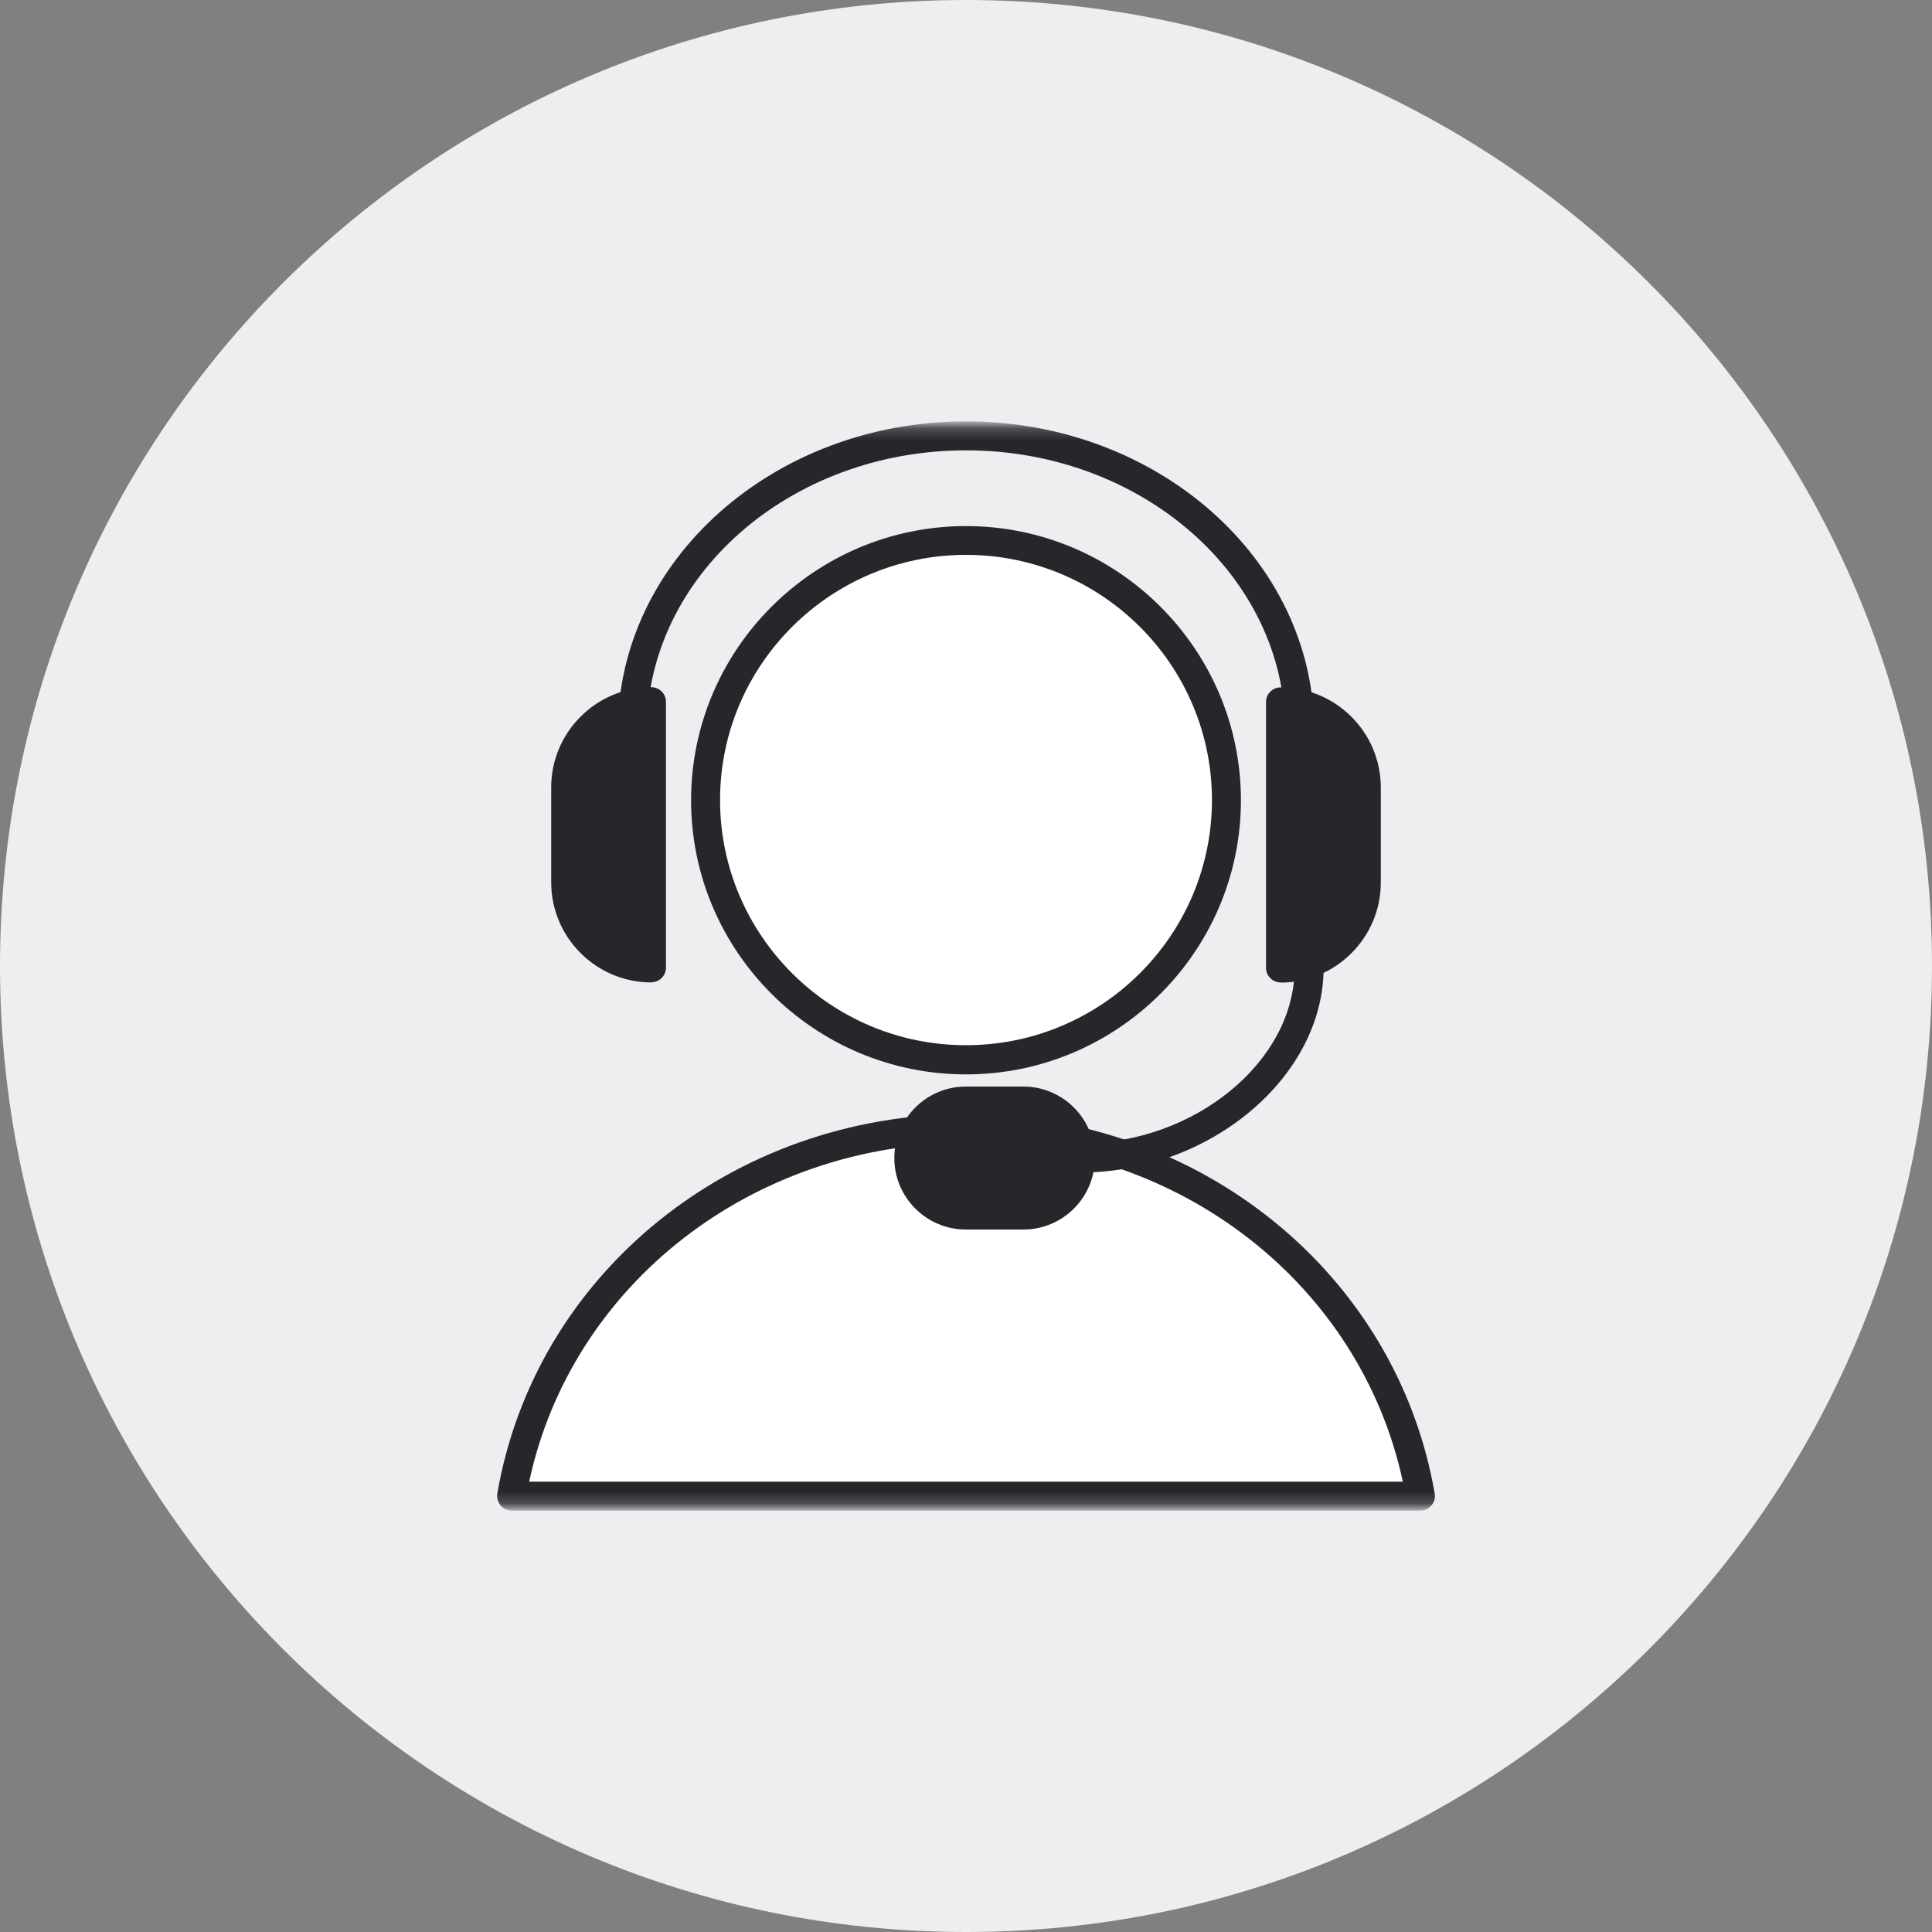
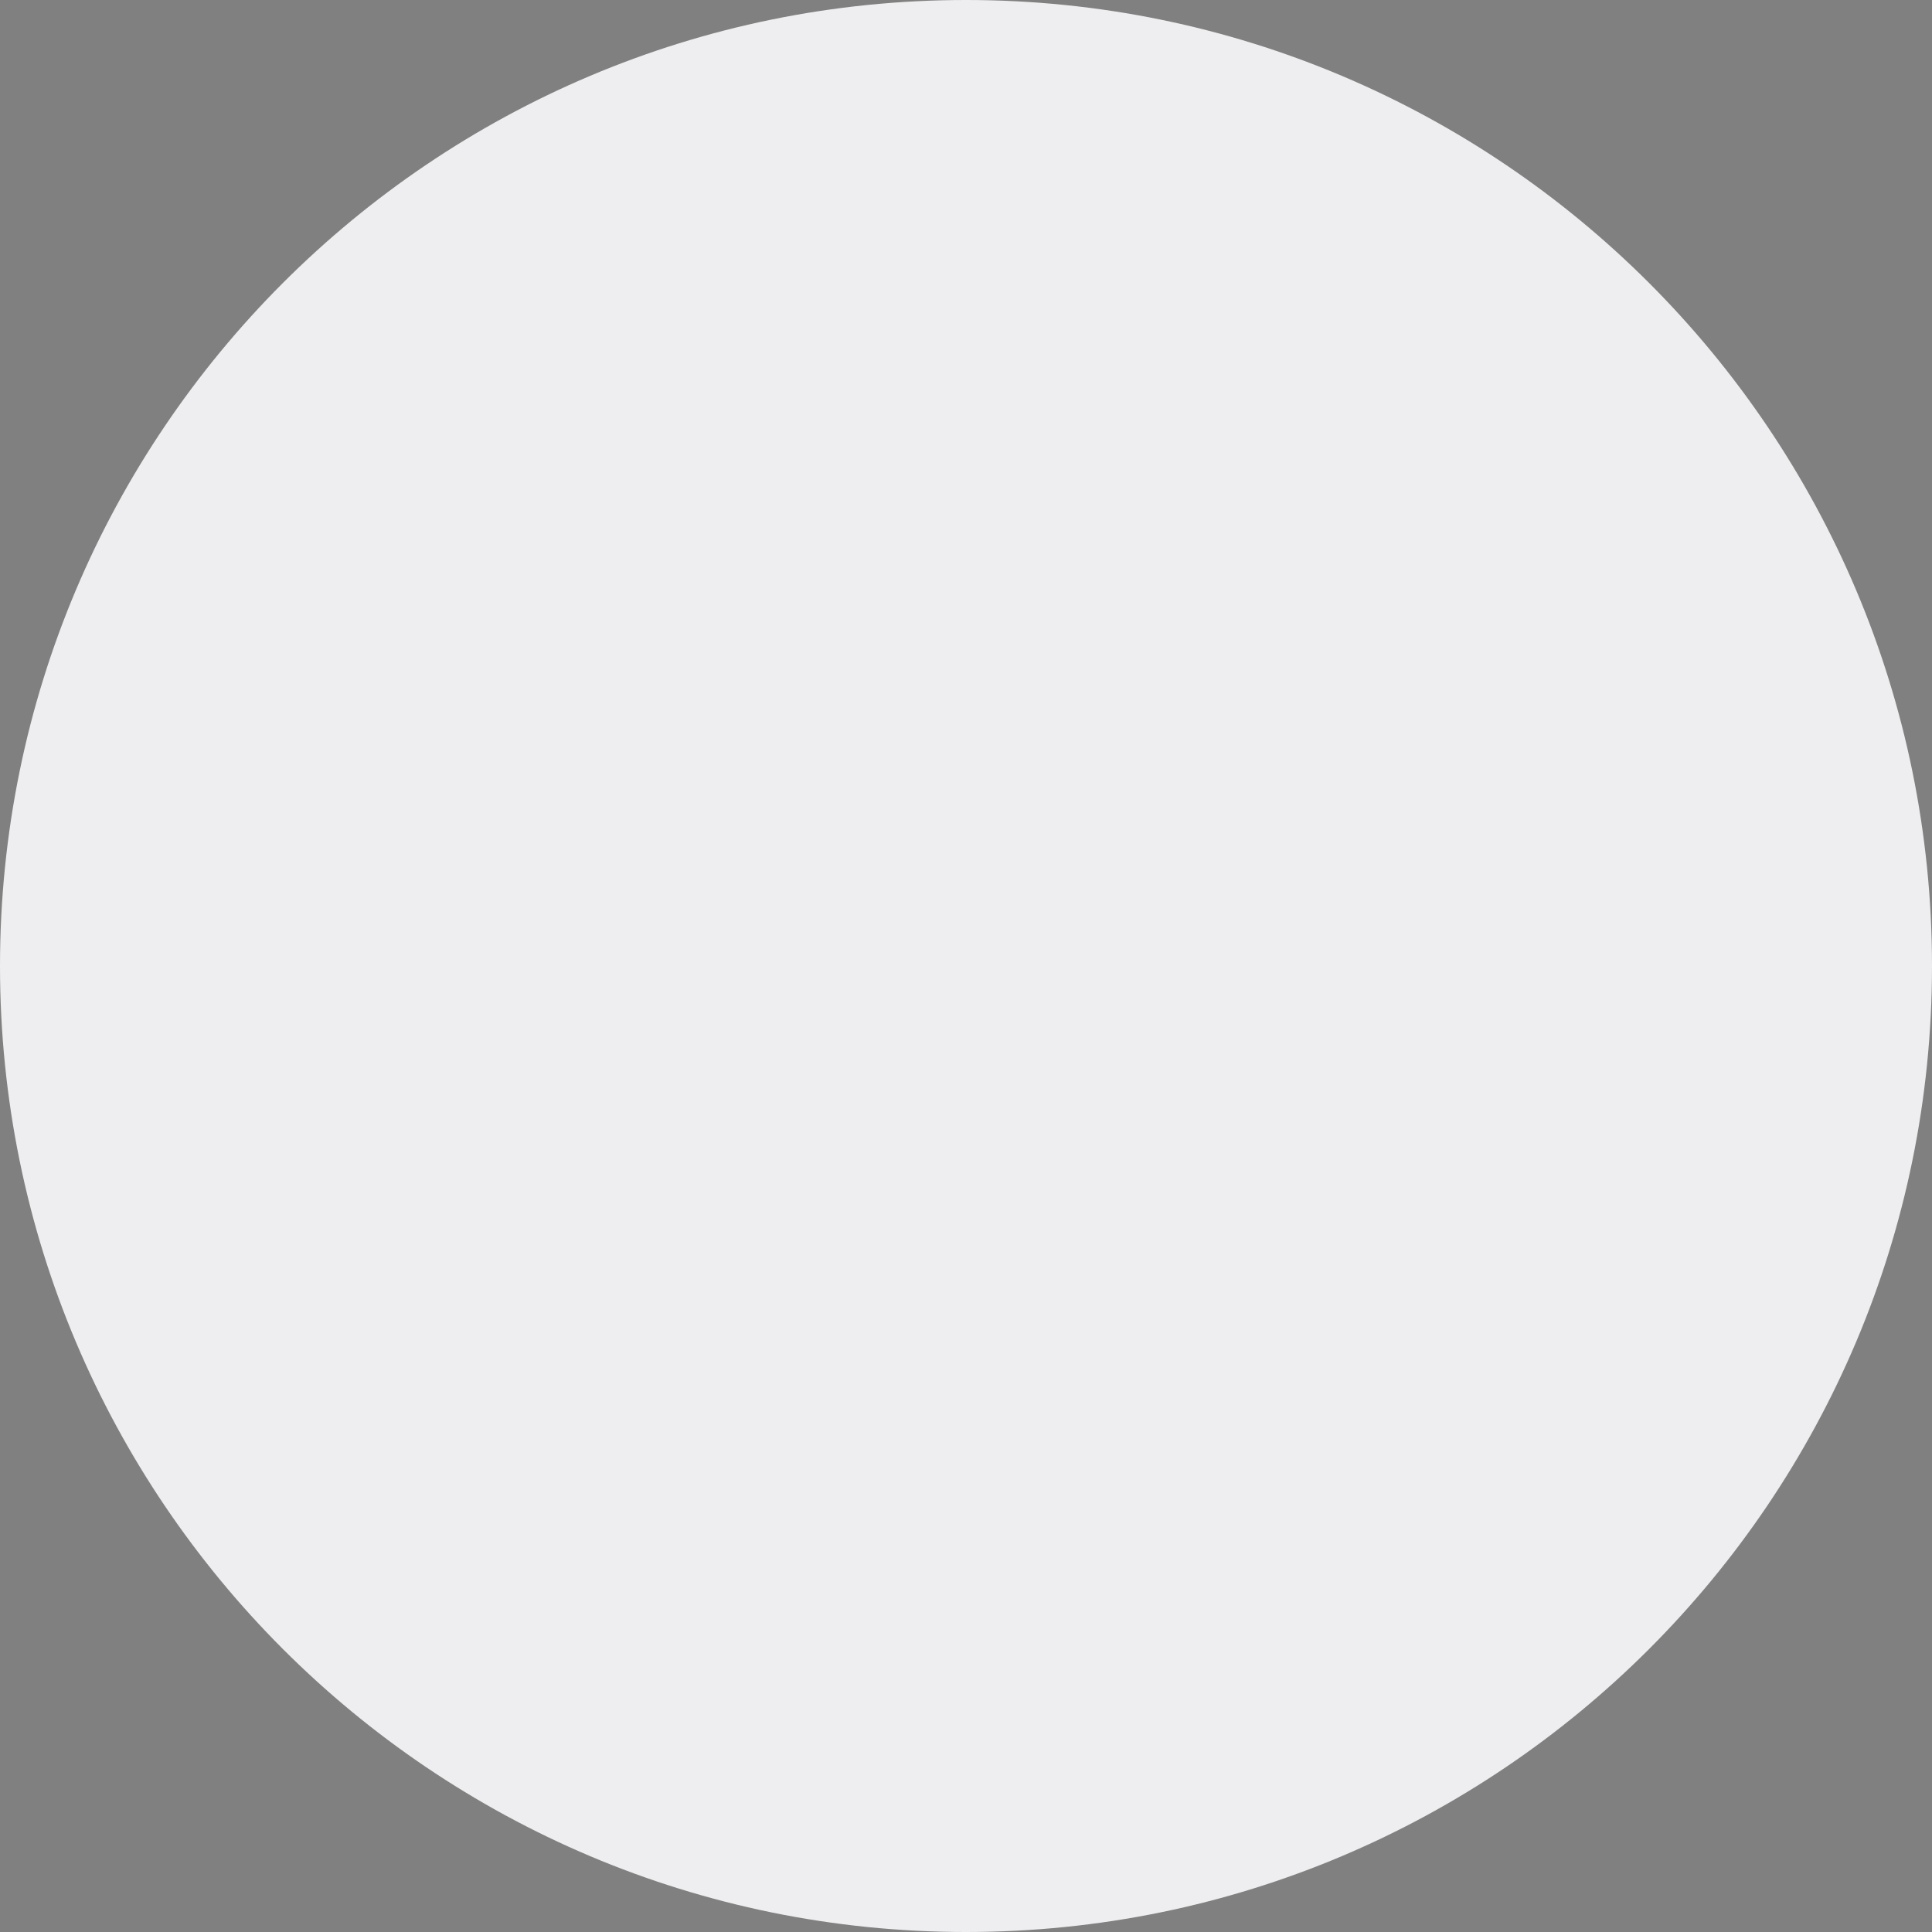
<svg xmlns="http://www.w3.org/2000/svg" width="160" height="160" viewBox="0 0 160 160" fill="none">
  <rect x="0" y="0" width="160" height="160" fill="#808080" stroke="none" />
  <path d="M80 160C124.183 160 160 124.183 160 80C160 35.817 124.183 0 80 0C35.817 0 0 35.817 0 80C0 124.183 35.817 160 80 160Z" fill="#EEEEF0" />
  <mask id="mask0_46_105" style="mask-type:luminance" maskUnits="userSpaceOnUse" x="35" y="35" width="90" height="90">
-     <path d="M124.8 35.2H35.2V124.8H124.8V35.2Z" fill="white" />
-   </mask>
+     </mask>
  <g mask="url(#mask0_46_105)">
    <path d="M117.632 123.904C114.672 106.64 98.944 93.456 80 93.456C61.056 93.456 45.328 106.64 42.368 123.904H117.632Z" fill="white" />
    <path d="M117.632 125.104H42.368C42.016 125.104 41.68 124.944 41.456 124.672C41.232 124.4 41.136 124.048 41.184 123.696C44.32 105.472 60.64 92.256 80 92.256C99.36 92.256 115.68 105.488 118.816 123.696C118.88 124.048 118.784 124.4 118.544 124.672C118.304 124.944 117.984 125.104 117.632 125.104ZM43.824 122.704H116.176C112.672 106.368 97.68 94.656 80 94.656C62.32 94.656 47.328 106.368 43.824 122.704Z" fill="#26272B" />
    <path d="M80.001 87.76C91.912 87.76 101.569 78.132 101.569 66.256C101.569 54.38 91.912 44.752 80.001 44.752C68.089 44.752 58.433 54.38 58.433 66.256C58.433 78.132 68.089 87.76 80.001 87.76Z" fill="white" />
    <path d="M80 88.976C67.44 88.976 57.232 78.784 57.232 66.272C57.232 53.76 67.456 43.568 80 43.568C92.544 43.568 102.768 53.76 102.768 66.272C102.768 78.784 92.544 88.976 80 88.976ZM80 45.952C68.768 45.952 59.632 55.056 59.632 66.256C59.632 77.456 68.768 86.56 80 86.56C91.232 86.56 100.368 77.456 100.368 66.256C100.368 55.056 91.232 45.952 80 45.952Z" fill="#26272B" />
    <path d="M107.632 61.696C106.976 61.696 106.432 61.152 106.432 60.496C106.432 47.712 94.576 37.296 80 37.296C65.424 37.296 53.568 47.696 53.568 60.496C53.568 61.152 53.024 61.696 52.368 61.696C51.712 61.696 51.168 61.152 51.168 60.496C51.168 46.384 64.096 34.896 80 34.896C95.904 34.896 108.832 46.384 108.832 60.496C108.832 61.152 108.288 61.696 107.632 61.696Z" fill="#26272B" />
    <path d="M89.472 97.104C88.816 97.104 88.272 96.56 88.272 95.904C88.272 95.248 88.816 94.704 89.472 94.704C98.927 94.704 107.215 87.904 107.215 80.16C107.215 79.504 107.759 78.96 108.415 78.96C109.071 78.96 109.615 79.504 109.615 80.16C109.615 89.184 100.207 97.104 89.472 97.104Z" fill="#26272B" />
    <path d="M84.753 91.184H79.985C77.378 91.184 75.265 93.297 75.265 95.904C75.265 98.511 77.378 100.624 79.985 100.624H84.753C87.359 100.624 89.473 98.511 89.473 95.904C89.473 93.297 87.359 91.184 84.753 91.184Z" fill="#26272B" />
    <path d="M84.752 101.824H79.984C76.721 101.824 74.064 99.168 74.064 95.904C74.064 92.64 76.721 89.984 79.984 89.984H84.752C88.016 89.984 90.672 92.64 90.672 95.904C90.672 99.168 88.016 101.824 84.752 101.824ZM79.984 92.384C78.049 92.384 76.465 93.968 76.465 95.904C76.465 97.84 78.049 99.424 79.984 99.424H84.752C86.689 99.424 88.272 97.84 88.272 95.904C88.272 93.968 86.689 92.384 84.752 92.384H79.984Z" fill="#26272B" />
    <path d="M53.952 58.128C50.032 58.128 46.848 61.296 46.848 65.216V73.088C46.848 76.992 50.032 80.176 53.952 80.176V58.144V58.128Z" fill="#26272B" />
    <path d="M53.952 81.36C49.376 81.36 45.648 77.648 45.648 73.072V65.2C45.648 60.64 49.376 56.912 53.952 56.912C54.608 56.912 55.151 57.456 55.151 58.112V80.144C55.151 80.8 54.608 81.344 53.952 81.344V81.36ZM52.752 59.456C50.063 60.016 48.047 62.384 48.047 65.216V73.088C48.047 75.92 50.063 78.288 52.752 78.848V59.456Z" fill="#26272B" />
-     <path d="M106.048 80.16C109.968 80.16 113.152 76.992 113.152 73.072V65.2C113.152 61.296 109.968 58.112 106.048 58.112V80.144V80.16Z" fill="#26272B" />
    <path d="M106.048 81.36C105.392 81.36 104.848 80.816 104.848 80.16V58.128C104.848 57.472 105.392 56.928 106.048 56.928C110.624 56.928 114.352 60.64 114.352 65.216V73.088C114.352 77.648 110.624 81.376 106.048 81.376V81.36ZM107.248 59.456V78.848C109.936 78.288 111.952 75.92 111.952 73.088V65.216C111.952 62.384 109.936 60.016 107.248 59.456Z" fill="#26272B" />
  </g>
</svg>